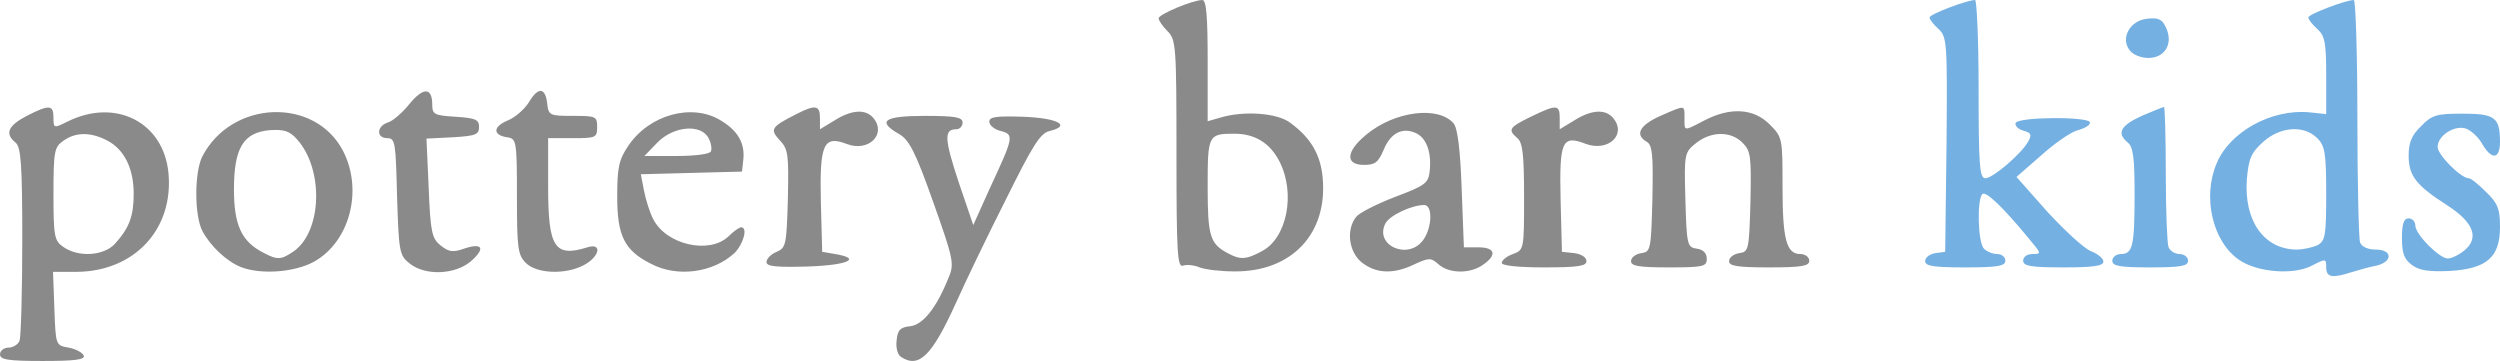
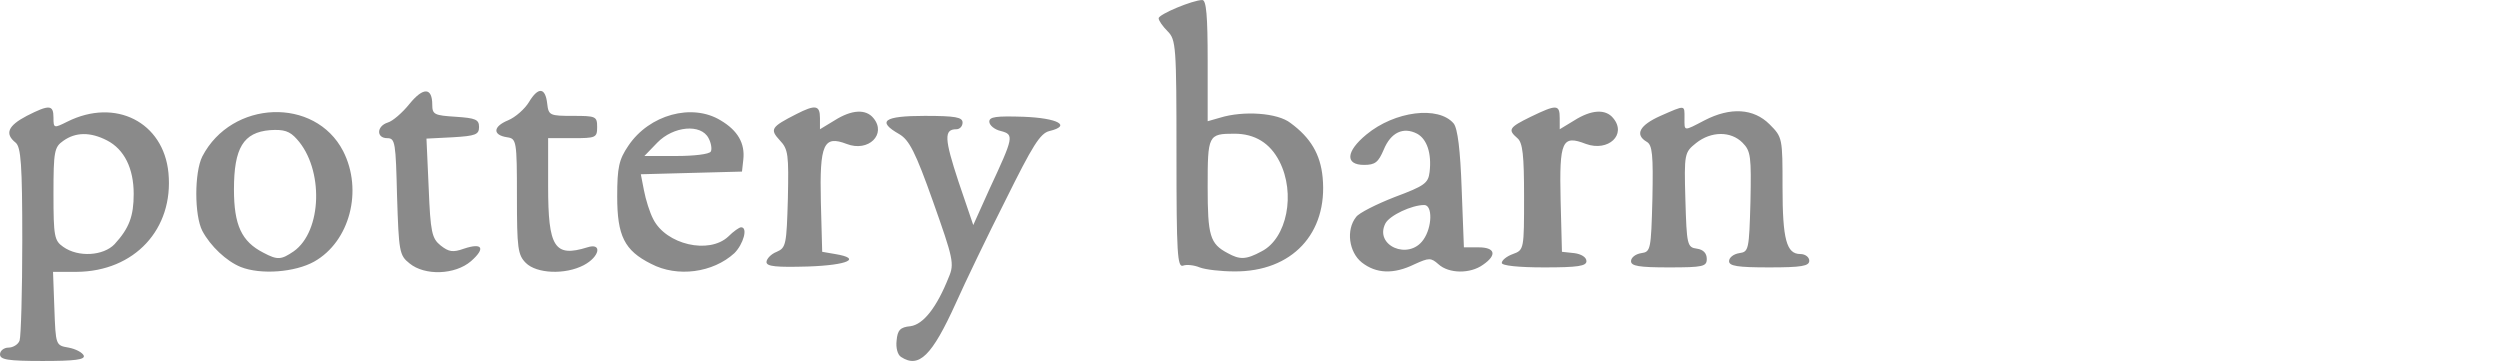
<svg xmlns="http://www.w3.org/2000/svg" id="Layer_1" viewBox="0 0 561 81" width="2500" height="361">
  <style>.st0{fill:#75b0e2}.st1{fill:#8a8a8a}</style>
  <g id="layer1">
-     <path class="st0" d="M522 60c0-2-.1-2-3.2-.4-4.2 2.2-12.5 1.5-16.5-1.4-5.8-4.1-8.1-14-4.9-21.5 2.9-7.1 12.3-12.3 20.8-11.5l3.8.4v-8.7c0-7.3-.3-8.9-2-10.4-1.1-1-2-2.1-2-2.6 0-.7 8.4-3.9 10.2-3.9.4 0 .8 11.9.8 26.4s.3 27.1.6 28c.4 1 1.8 1.6 3.5 1.6 3.8 0 3.9 2.7.2 3.6-1.6.3-4.1 1-5.7 1.5-4.3 1.4-5.6 1.1-5.6-1.1zm-1.9-5c1.7-1 1.9-2.2 1.9-11.5 0-9.2-.3-10.8-2-12.5-3-3-8.3-2.6-12.1.8-2.7 2.4-3.3 3.7-3.7 8.4-.7 9.3 3.8 15.7 11.1 15.8 1.6 0 3.7-.5 4.8-1zM541.3 59.5c-1.8-1.3-2.3-2.6-2.3-6.1 0-3.2.4-4.4 1.5-4.4.8 0 1.5.7 1.5 1.6 0 2 5.4 7.4 7.3 7.4.8 0 2.5-.8 3.7-1.8 3.4-2.8 2.1-6.3-3.8-10.1-7-4.5-8.7-6.6-8.7-11.2 0-2.9.7-4.6 2.8-6.6 2.4-2.5 3.5-2.8 9.3-2.8 7.2 0 8.4.8 8.4 6.3 0 4-1.9 4.2-4.1.3-.9-1.5-2.6-3-3.7-3.3-2.6-.7-6.2 1.7-6.2 4.2 0 1.7 5.2 7 7 7 .5 0 2.2 1.4 3.9 3.1 2.6 2.5 3.1 3.8 3.1 7.8 0 6.8-2.9 9.4-11.3 9.9-4.6.2-6.8-.1-8.4-1.3zM432 58.6c0-.8 1-1.6 2.3-1.8l2.2-.3.3-24.1c.2-23 .1-24.1-1.8-25.9-1.1-1-2-2.1-2-2.6 0-.7 8.4-3.9 10.2-3.9.4 0 .8 9 .8 20 0 16.9.2 20 1.5 20 1.7 0 8.1-5.5 9.6-8.2.9-1.6.7-2-1.1-2.5-1.1-.3-1.9-1.1-1.7-1.7.5-1.4 16.7-1.5 16.7-.1 0 .6-1.2 1.3-2.7 1.7-1.6.4-5.3 3-8.3 5.7l-5.5 4.8 7 7.9c3.9 4.2 8.2 8.2 9.8 8.8 1.5.6 2.7 1.6 2.7 2.3 0 1-2.4 1.3-9 1.3-7.3 0-9-.3-9-1.5 0-.9.9-1.5 2.1-1.5 2 0 2-.1-.6-3.2-6-7.3-9.7-10.8-10.6-10.3-1.3.9-1.1 10.9.3 12.3.7.7 2 1.2 3 1.2s1.8.7 1.8 1.5c0 1.2-1.7 1.5-9 1.5-7.1 0-9-.3-9-1.4zM474 58.5c0-.8.9-1.5 1.9-1.5 2.7 0 3.1-1.8 3.1-13.5 0-7.9-.3-10.5-1.5-11.5-2.6-2.1-1.7-3.8 3.1-6 2.6-1.1 4.8-2 5-2s.4 6.7.4 14.9.3 15.6.6 16.5c.3.9 1.5 1.6 2.5 1.6s1.9.7 1.9 1.5c0 1.2-1.6 1.5-8.5 1.5s-8.5-.3-8.5-1.5zM478 11.4c-2.3-2.7-.1-6.8 3.8-7.2 2.6-.3 3.4.1 4.3 2.1 1.6 3.5-.3 6.7-4 6.7-1.6 0-3.4-.7-4.1-1.6z" />
-   </g>
+     </g>
  <g id="layer2">
    <path class="st1" d="M0 79.5c0-.8.9-1.5 1.9-1.5s2.2-.7 2.5-1.6S5 65.5 5 54c0-17.2-.3-21-1.5-22C1 30 1.8 28.2 6 26c5.1-2.6 6-2.5 6 .4 0 2.4.1 2.4 3.1.9 10.8-5.4 21.6.1 22.7 11.5C39 51.4 30.2 60.9 17.2 61h-5.3l.3 8.2c.3 8.3.3 8.3 3.2 8.8 1.6.3 3.1 1.1 3.4 1.8.3.9-2 1.2-9.2 1.2-7.9 0-9.6-.3-9.6-1.5zm25.7-24.7C29 51.2 30 48.5 30 43.5c0-5.7-2.1-10-6-12-3.7-1.9-7-1.9-9.8.1-2 1.4-2.2 2.3-2.2 11.9s.2 10.5 2.2 11.9c3.4 2.4 9 2 11.5-.6zM202.2 80.1c-.8-.5-1.2-2.1-1-3.7.2-2.3.8-3 3.1-3.2 2.9-.4 5.9-4.2 8.6-11 1.3-3 1-4.2-3.5-16.9-4-11.3-5.4-13.9-7.6-15.2-5.1-2.9-3.5-4.1 5.7-4.1 6.9 0 8.5.3 8.5 1.5 0 .8-.6 1.5-1.4 1.5-2.8 0-2.7 2.1.5 11.8l3.3 9.7 3.6-8c5.5-11.8 5.6-12.3 2.6-13.1-1.4-.3-2.6-1.3-2.6-2.1 0-1.1 1.5-1.3 7.7-1.1 7.7.3 10.8 2 5.8 3.2-2.1.5-3.8 3.3-9.8 15.4-4.1 8.1-9.1 18.5-11.2 23.2-5.4 11.9-8.3 14.7-12.3 12.1zM54 59.9c-3.2-1.3-6.8-4.7-8.6-8.1-1.8-3.5-1.8-13.1 0-16.7C52 22.4 70.7 21.7 77 33.9c4.5 8.8 1.5 20.3-6.5 24.8-4.3 2.4-12 3-16.5 1.2zm11.9-3.5c6.4-4.5 6.8-18.5.7-25.2-1.6-1.8-2.9-2.2-6-2-6 .5-8.1 4-8.1 13.3 0 8 1.7 11.7 6.6 14.2 3.2 1.7 4 1.6 6.8-.3zM91.9 59.1c-2.3-1.8-2.4-2.7-2.8-15C88.8 32 88.7 31 86.9 31c-2.5 0-2.4-2.7.1-3.5 1.1-.3 3.3-2.2 4.9-4.2 3.1-3.8 5.1-3.7 5.1.2 0 2.2.5 2.4 5.3 2.7 4.4.3 5.2.6 5.2 2.3 0 1.7-.8 2-5.9 2.3l-5.9.3.5 11.1c.4 9.9.7 11.3 2.7 12.9 1.8 1.4 2.7 1.6 5.2.7 4.2-1.4 4.9-.1 1.6 2.8-3.6 3.1-10.4 3.3-13.8.5zM118 59c-1.8-1.8-2-3.3-2-14.9 0-12.5-.1-13-2.2-13.3-3.3-.5-3.2-2.4.2-3.8 1.7-.7 3.8-2.6 4.7-4.1 2.1-3.5 3.7-3.3 4.1.4.3 2.6.6 2.7 5.8 2.7 5.1 0 5.4.1 5.4 2.5s-.3 2.5-5.5 2.5H123v10.8c0 13.7 1.4 16 8.8 13.7 3.4-1.1 2.8 2.1-.8 4-4.2 2.2-10.6 1.9-13-.5zM146.1 59.2c-6-3-7.6-6.3-7.6-15.1 0-6.6.4-8.3 2.5-11.4 4.7-7 14.3-9.6 20.7-5.7 3.9 2.3 5.5 5.2 5.1 8.8l-.3 2.7-11.4.3-11.3.3.7 3.6c.4 2.1 1.3 5 2.1 6.5 2.9 5.7 12.5 7.9 16.8 3.9 1.2-1.2 2.5-2.1 2.9-2.1 1.6 0 .5 3.8-1.5 5.8-4.8 4.4-12.8 5.5-18.7 2.4zM159.5 34c.3-.5.1-1.9-.5-3-1.7-3.3-7.9-2.7-11.5 1l-2.9 3h7.2c3.9 0 7.4-.4 7.7-1zM269.2 60c-1.2-.5-2.9-.7-3.7-.4-1.3.5-1.5-2.7-1.5-25 0-24.3-.1-25.7-2-27.6-1.1-1.1-2-2.4-2-2.9 0-.9 7.7-4.1 9.8-4.1.9 0 1.2 3.6 1.2 13.6v13.6l2.8-.8c5.2-1.6 12.9-1.1 15.8 1.2 4.5 3.3 6.7 7 7.2 12.2C298 52.4 289.9 61 277 60.9c-3 0-6.5-.4-7.8-.9zm13.9-3.6c5.7-2.9 7.7-13 4-20.2-2.1-4.1-5.5-6.2-10.1-6.2-5.9 0-6 .3-6 11.9 0 11 .5 12.8 4.5 14.9 2.7 1.5 4.1 1.5 7.6-.4zM305.6 58.9c-2.9-2.3-3.6-7.3-1.3-10.2.6-.9 4.6-2.9 8.7-4.5 6.7-2.5 7.5-3.1 7.8-5.6.5-4.2-.6-7.4-2.8-8.6-3.1-1.6-5.9-.3-7.5 3.6-1.2 2.8-1.9 3.4-4.4 3.4-4.3 0-4.1-3 .5-6.8 6.4-5.3 16.2-6.5 19.6-2.5.9 1.1 1.5 6 1.8 14.7l.5 13.1h3.3c3.7 0 4.2 1.7 1 3.9-2.9 2.1-7.7 2-10-.1-1.7-1.5-2.1-1.5-5.4 0-4.7 2.3-8.6 2.1-11.8-.4zm13.8-5.1c2-2.8 2.1-7.8.2-7.8-2.8 0-7.7 2.3-8.7 4.1-2.6 5 5.2 8.4 8.5 3.7zM172 58.8c0-.7 1-1.8 2.3-2.3 2.1-.9 2.2-1.7 2.5-11.9.2-9.9.1-11.1-1.8-13.1-2.3-2.5-2-3 3.7-5.9 4.3-2.2 5.3-2 5.3.9V29l3.3-2c3.8-2.4 7-2.6 8.7-.5 3 3.6-1.1 7.7-6 5.8-5.2-2-6.1 0-5.8 13l.3 11.2 2.9.5c6.1 1 2.9 2.5-6.1 2.8-7.1.2-9.3 0-9.3-1zM337 59c0-.6 1.1-1.5 2.5-2 2.5-.9 2.5-1.1 2.5-12.9 0-9.3-.3-12.1-1.5-13.1-2.2-1.9-1.9-2.4 3-4.8 5.8-2.8 6.5-2.8 6.5.3V29l3.3-2c3.8-2.4 7-2.6 8.7-.5 3.1 3.7-1.1 7.6-6.1 5.8-5.4-2.1-6-.7-5.7 12.6l.3 11.6 2.8.3c1.5.2 2.7.9 2.7 1.8 0 1.1-1.9 1.4-9.5 1.4-5.8 0-9.5-.4-9.5-1zM366 58.6c0-.8 1-1.6 2.3-1.8 2.1-.3 2.2-.7 2.5-12.2.2-9.9 0-12.1-1.3-12.8-2.7-1.6-1.6-3.7 3.1-5.8 5.7-2.5 5.4-2.5 5.4.5s-.3 3 4.5.5c5.8-3 11-2.7 14.6.9C400 30.8 400 31 400 42c0 11.8.9 15 4 15 1.1 0 2 .7 2 1.5 0 1.2-1.7 1.5-9 1.5-7.1 0-9-.3-9-1.4 0-.8 1-1.6 2.3-1.8 2.1-.3 2.2-.7 2.5-11.5.2-10.2.1-11.4-1.8-13.3-2.6-2.6-7-2.6-10.4.1-2.6 2.1-2.7 2.3-2.4 12.7.3 10.2.4 10.7 2.6 11 1.4.2 2.2 1 2.2 2.3 0 1.7-.8 1.9-8.5 1.9-6.7 0-8.5-.3-8.5-1.4z" />
  </g>
</svg>